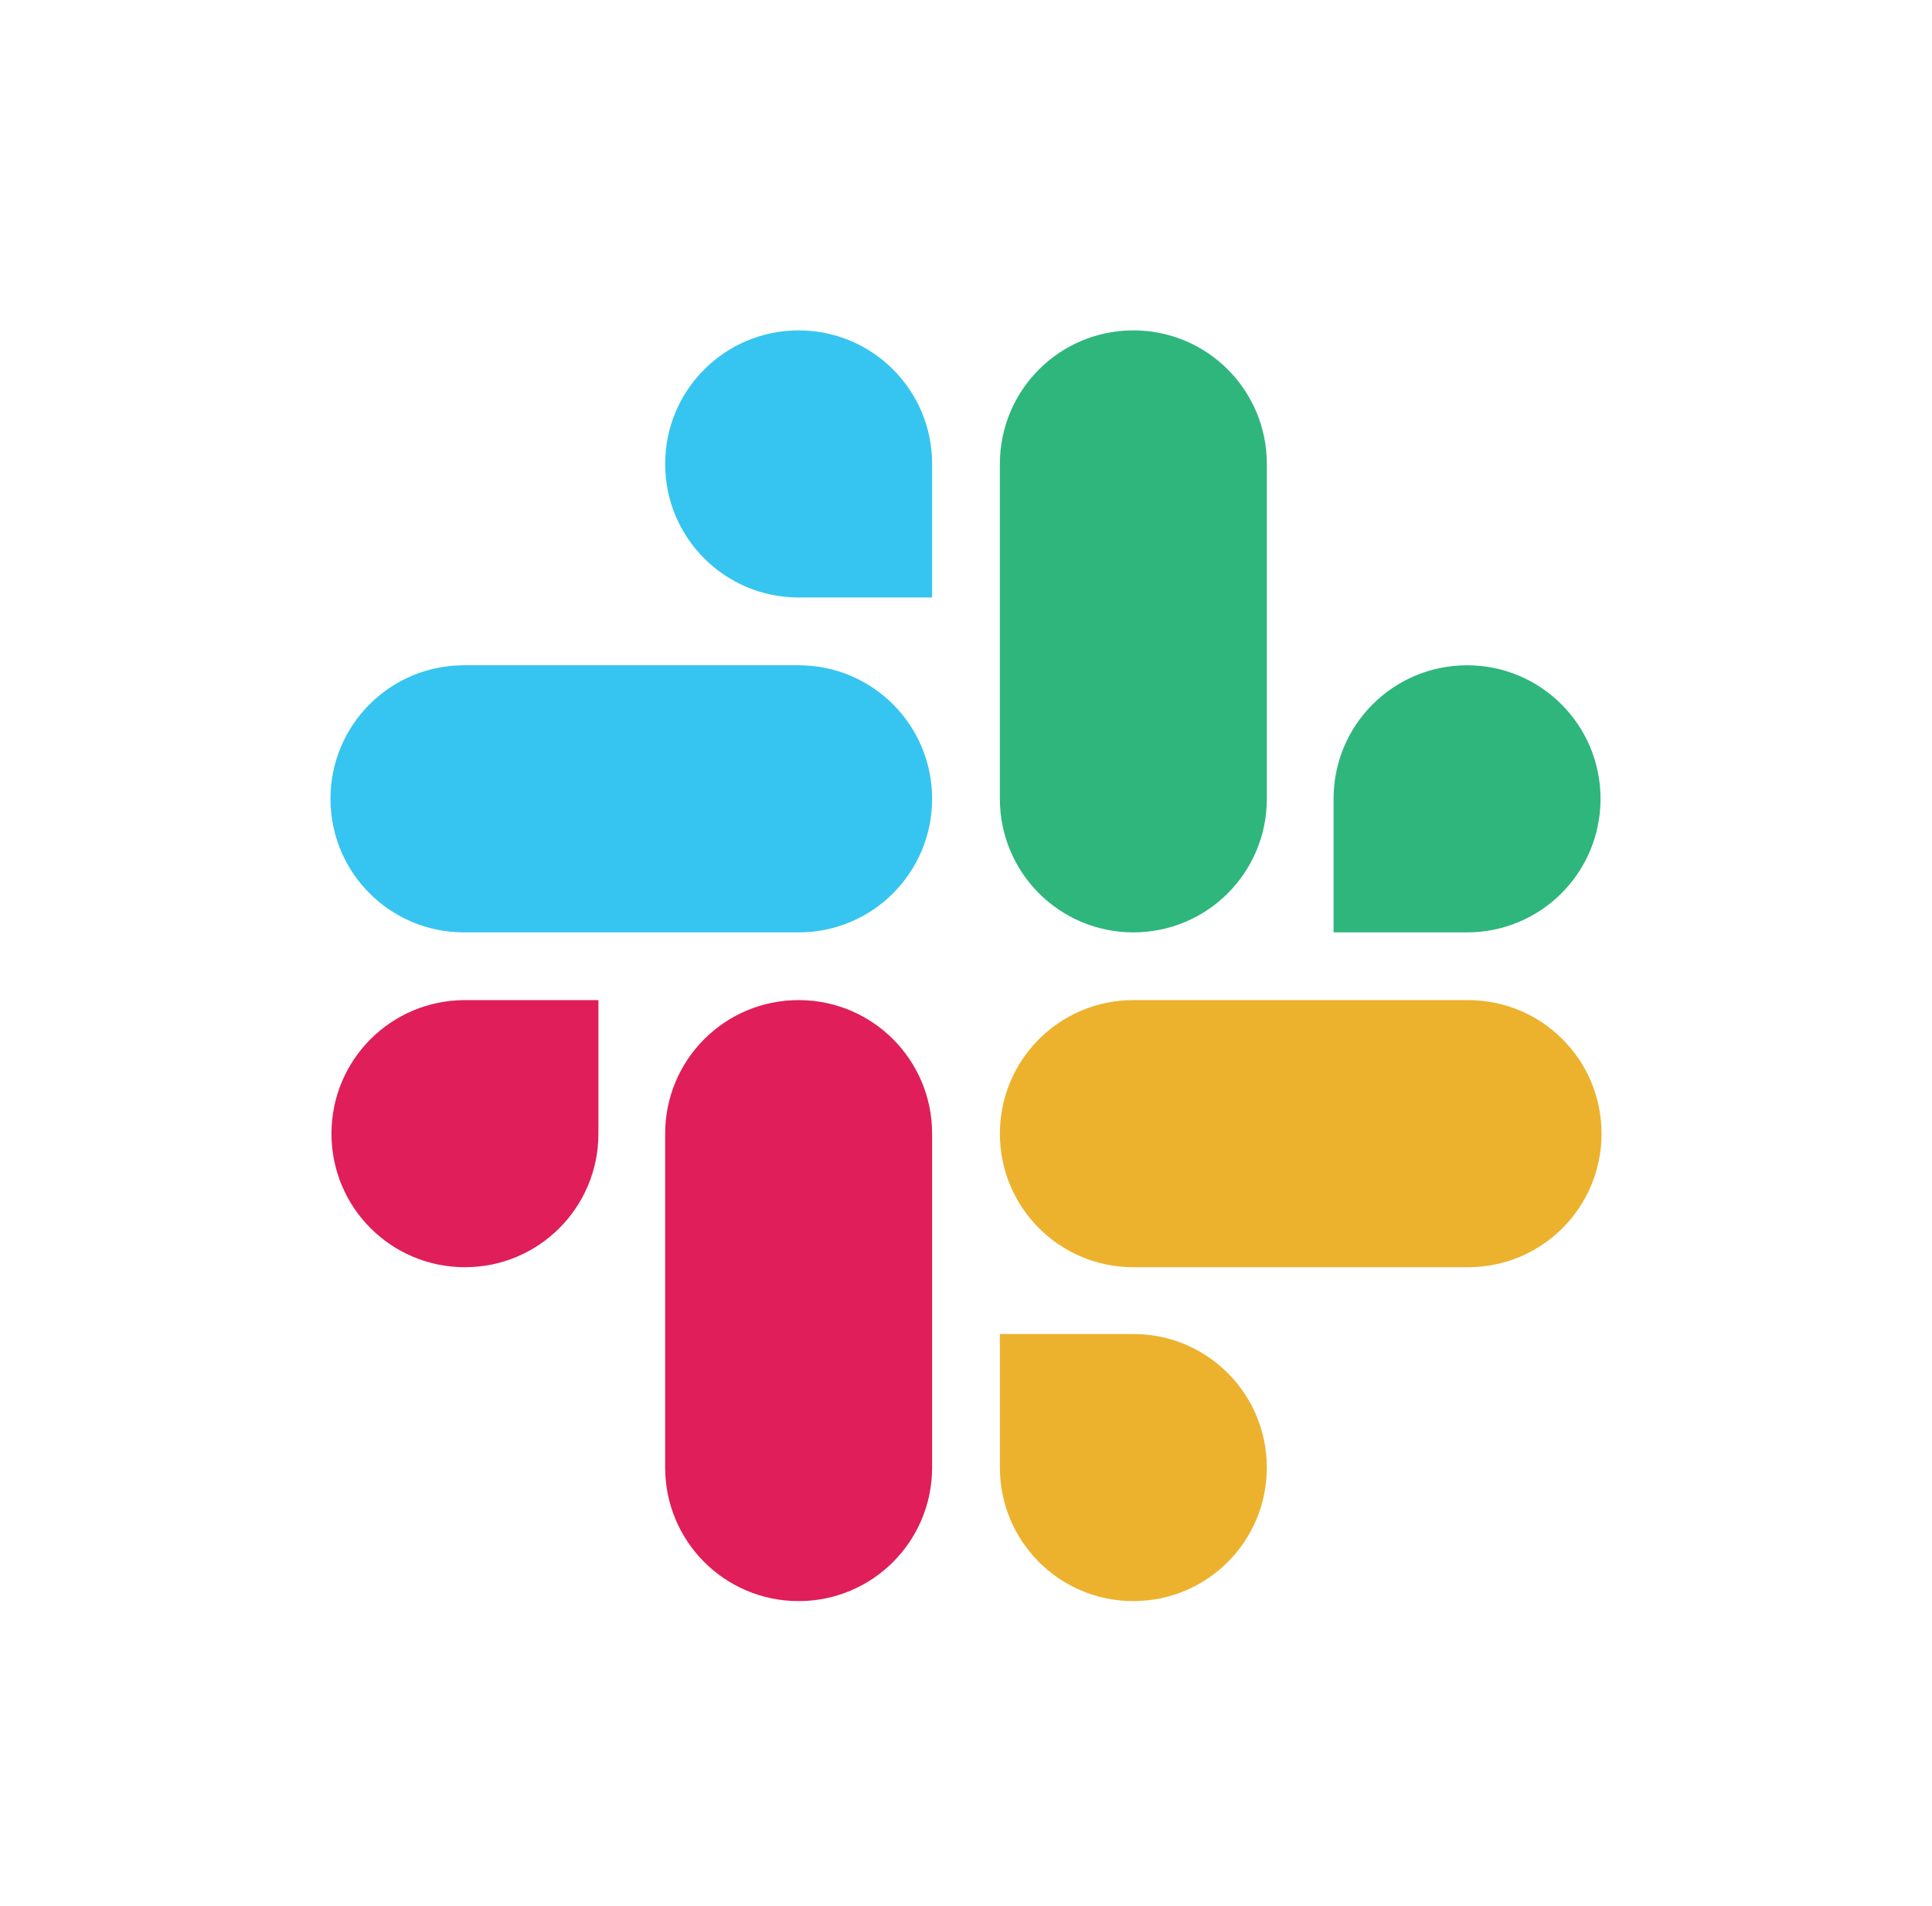
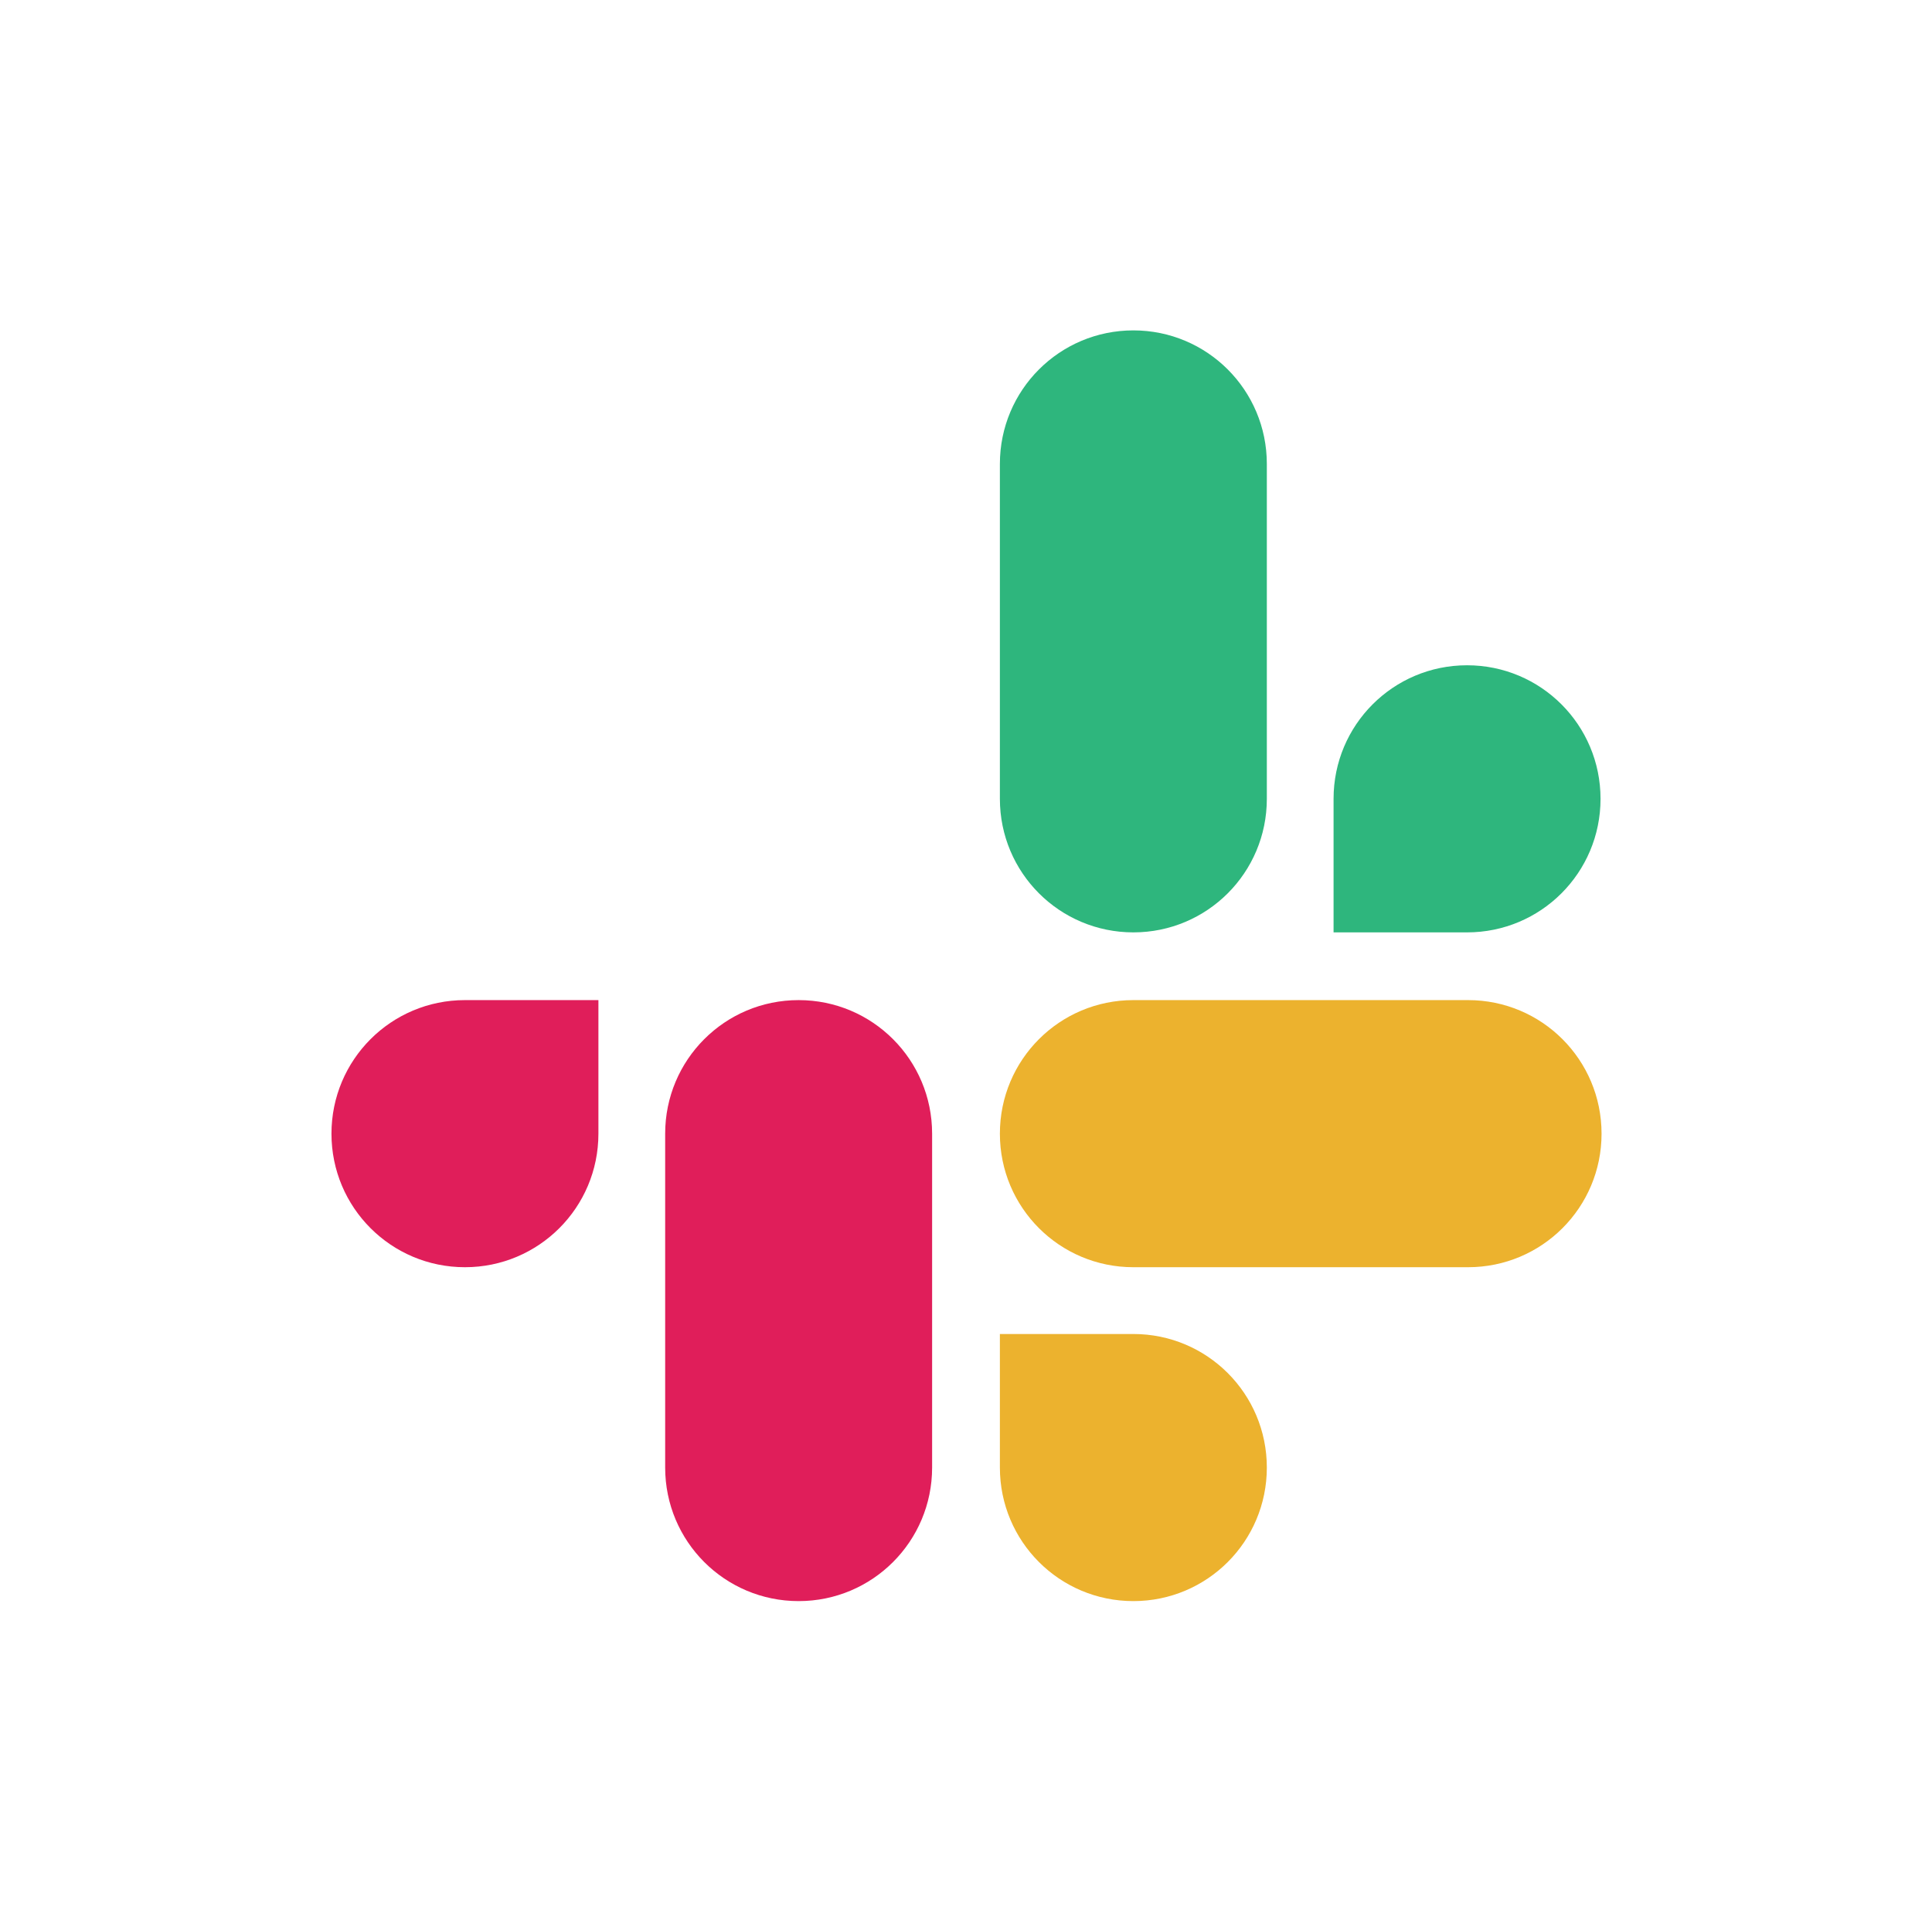
<svg xmlns="http://www.w3.org/2000/svg" width="76" height="75" viewBox="0 0 76 75" fill="none">
  <path d="M23.54 44.608C23.54 47.514 21.193 49.862 18.29 49.862C15.386 49.862 13.039 47.514 13.039 44.608C13.039 41.701 15.386 39.352 18.29 39.352H23.54V44.608ZM26.166 44.608C26.166 41.701 28.512 39.352 31.416 39.352C34.32 39.352 36.667 41.701 36.667 44.608V57.745C36.667 60.651 34.32 63 31.416 63C28.512 63 26.166 60.651 26.166 57.745V44.608Z" fill="#E01E5A" />
-   <path d="M31.417 23.51C28.513 23.51 26.166 21.161 26.166 18.255C26.166 15.349 28.513 13 31.417 13C34.321 13 36.667 15.349 36.667 18.255V23.51H31.417ZM31.417 26.177C34.321 26.177 36.667 28.526 36.667 31.432C36.667 34.338 34.321 36.687 31.417 36.687H18.251C15.347 36.687 13 34.338 13 31.432C13 28.526 15.347 26.177 18.251 26.177H31.417Z" fill="#36C5F0" />
  <path d="M52.459 31.432C52.459 28.526 54.806 26.177 57.71 26.177C60.614 26.177 62.961 28.526 62.961 31.432C62.961 34.338 60.614 36.687 57.71 36.687H52.459V31.432ZM49.834 31.432C49.834 34.338 47.487 36.687 44.584 36.687C41.68 36.687 39.333 34.338 39.333 31.432V18.255C39.333 15.349 41.68 13 44.584 13C47.487 13 49.834 15.349 49.834 18.255V31.432Z" fill="#2EB67D" />
  <path d="M44.584 52.49C47.487 52.49 49.834 54.839 49.834 57.745C49.834 60.651 47.487 63 44.584 63C41.68 63 39.333 60.651 39.333 57.745V52.49H44.584ZM44.584 49.862C41.68 49.862 39.333 47.514 39.333 44.608C39.333 41.701 41.68 39.352 44.584 39.352H57.75C60.654 39.352 63.001 41.701 63.001 44.608C63.001 47.514 60.654 49.862 57.75 49.862H44.584Z" fill="#ECB22E" />
</svg>